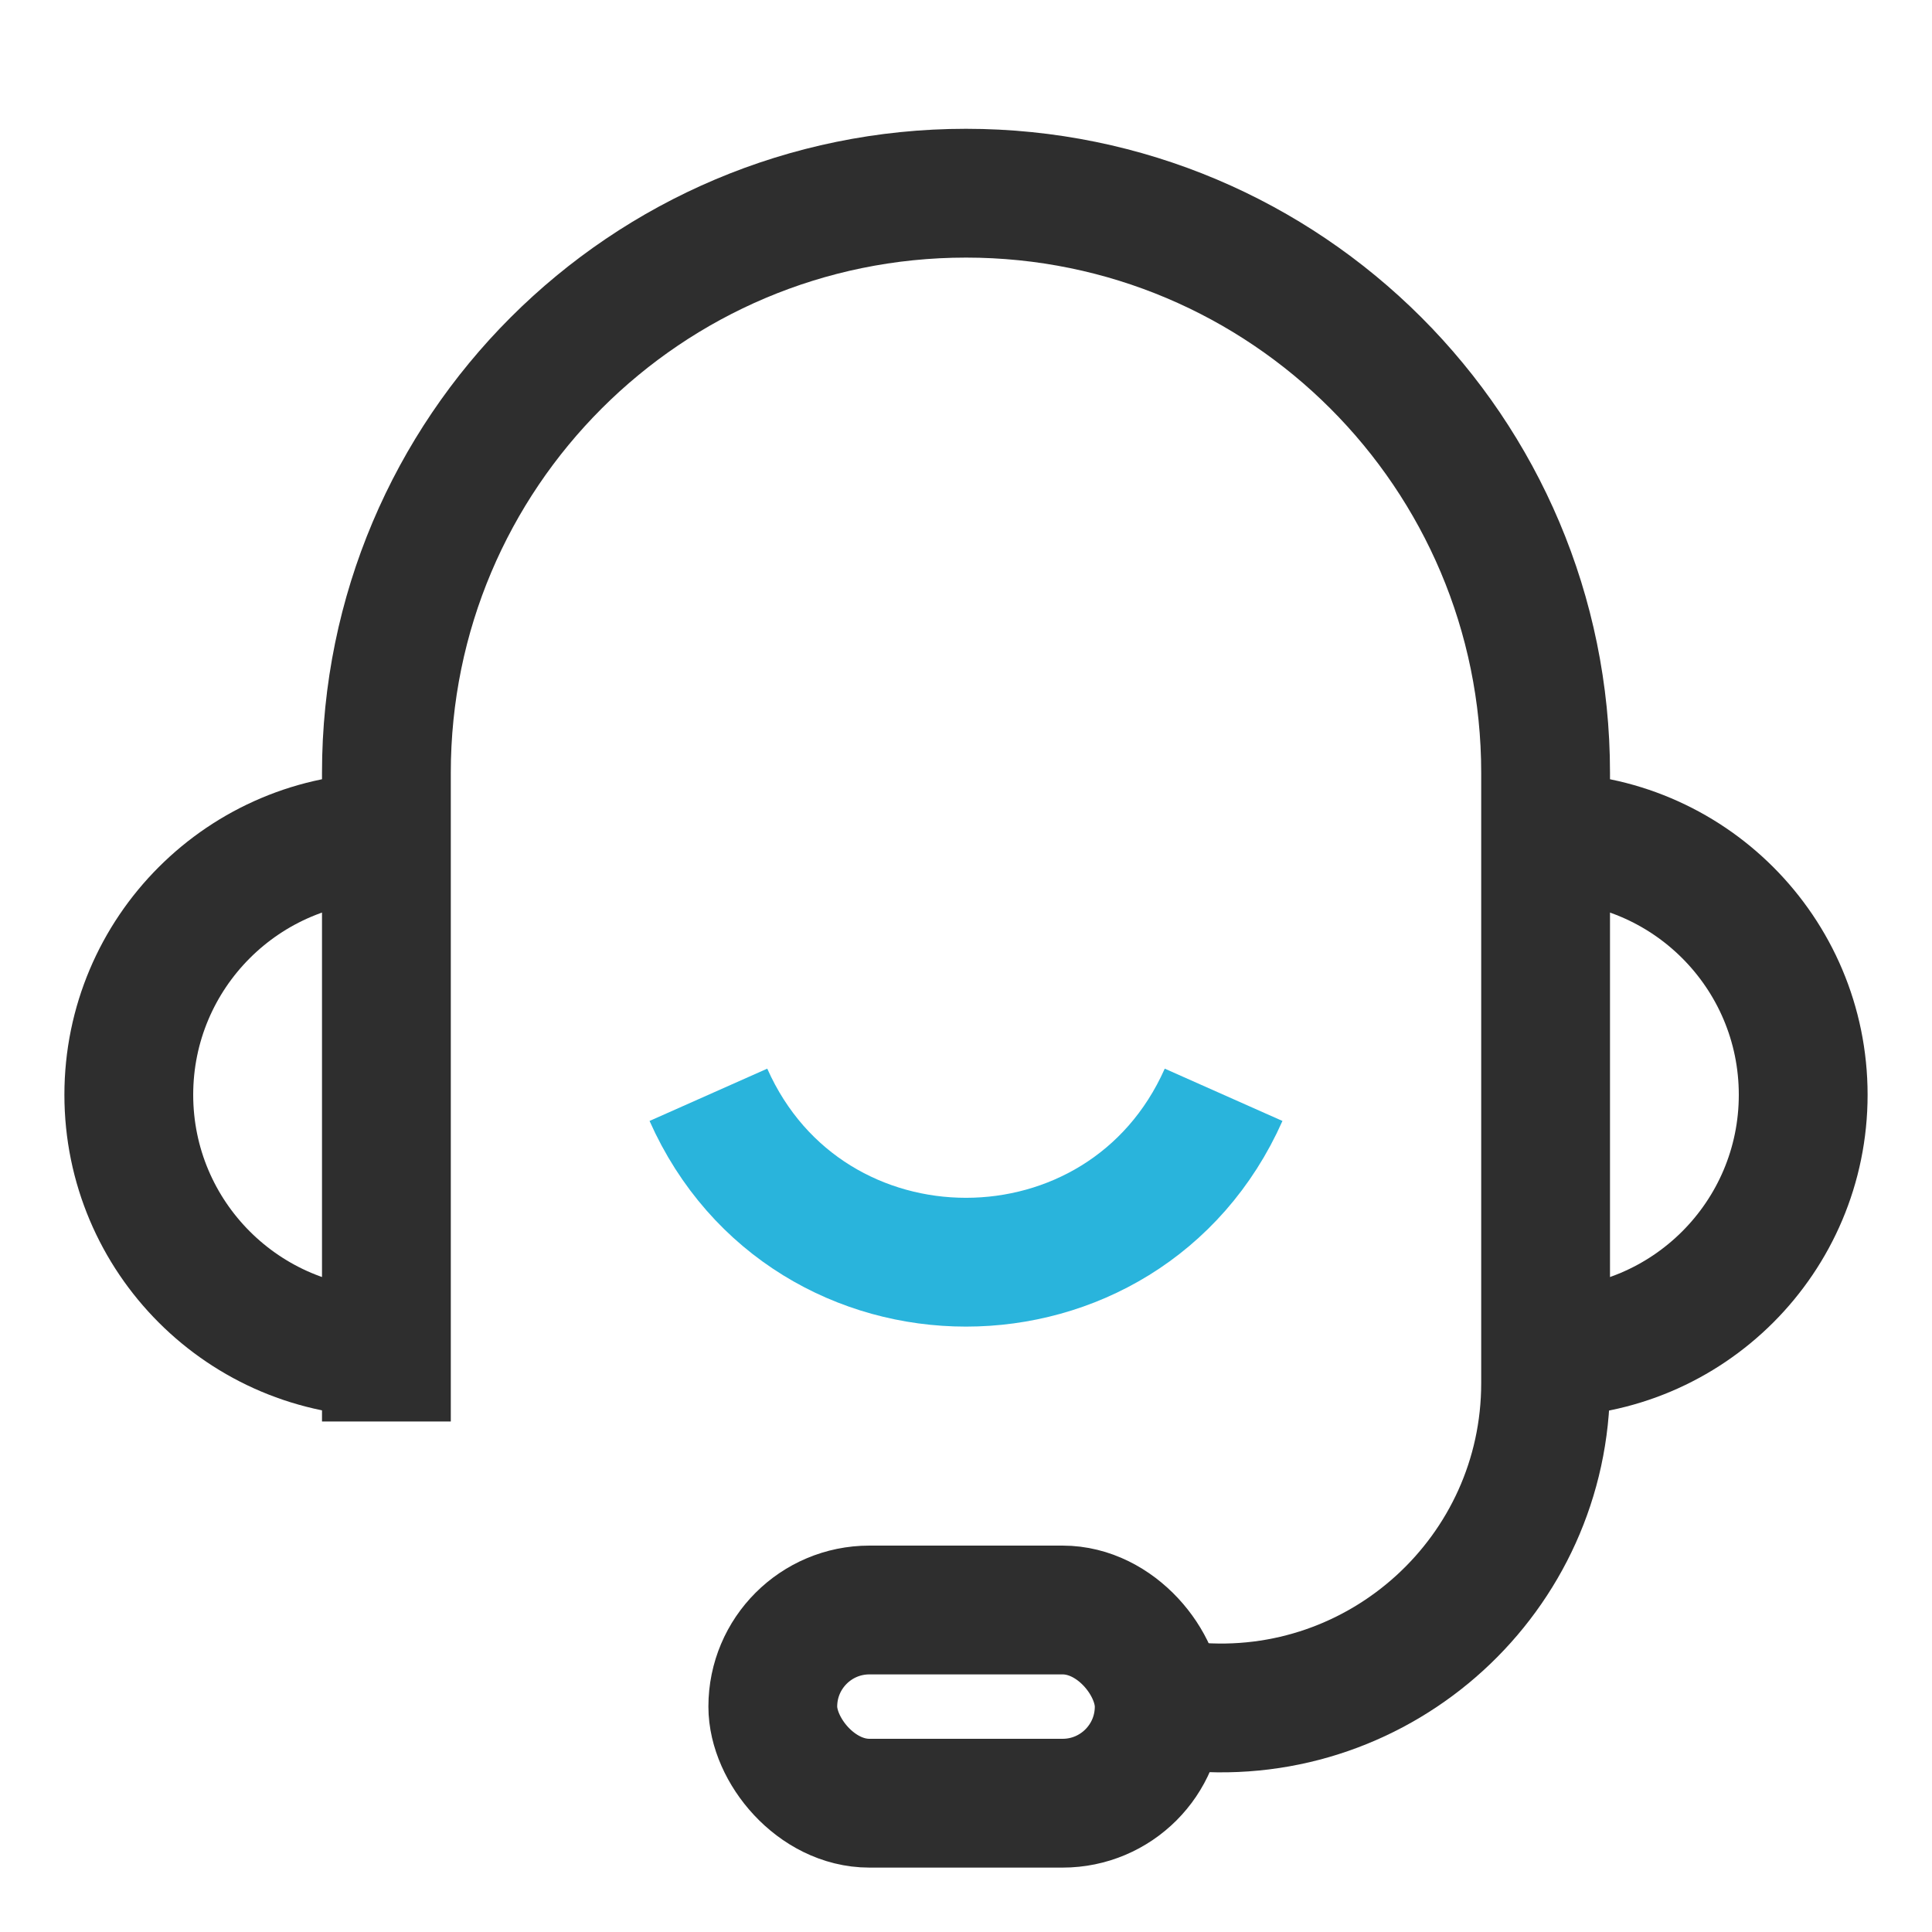
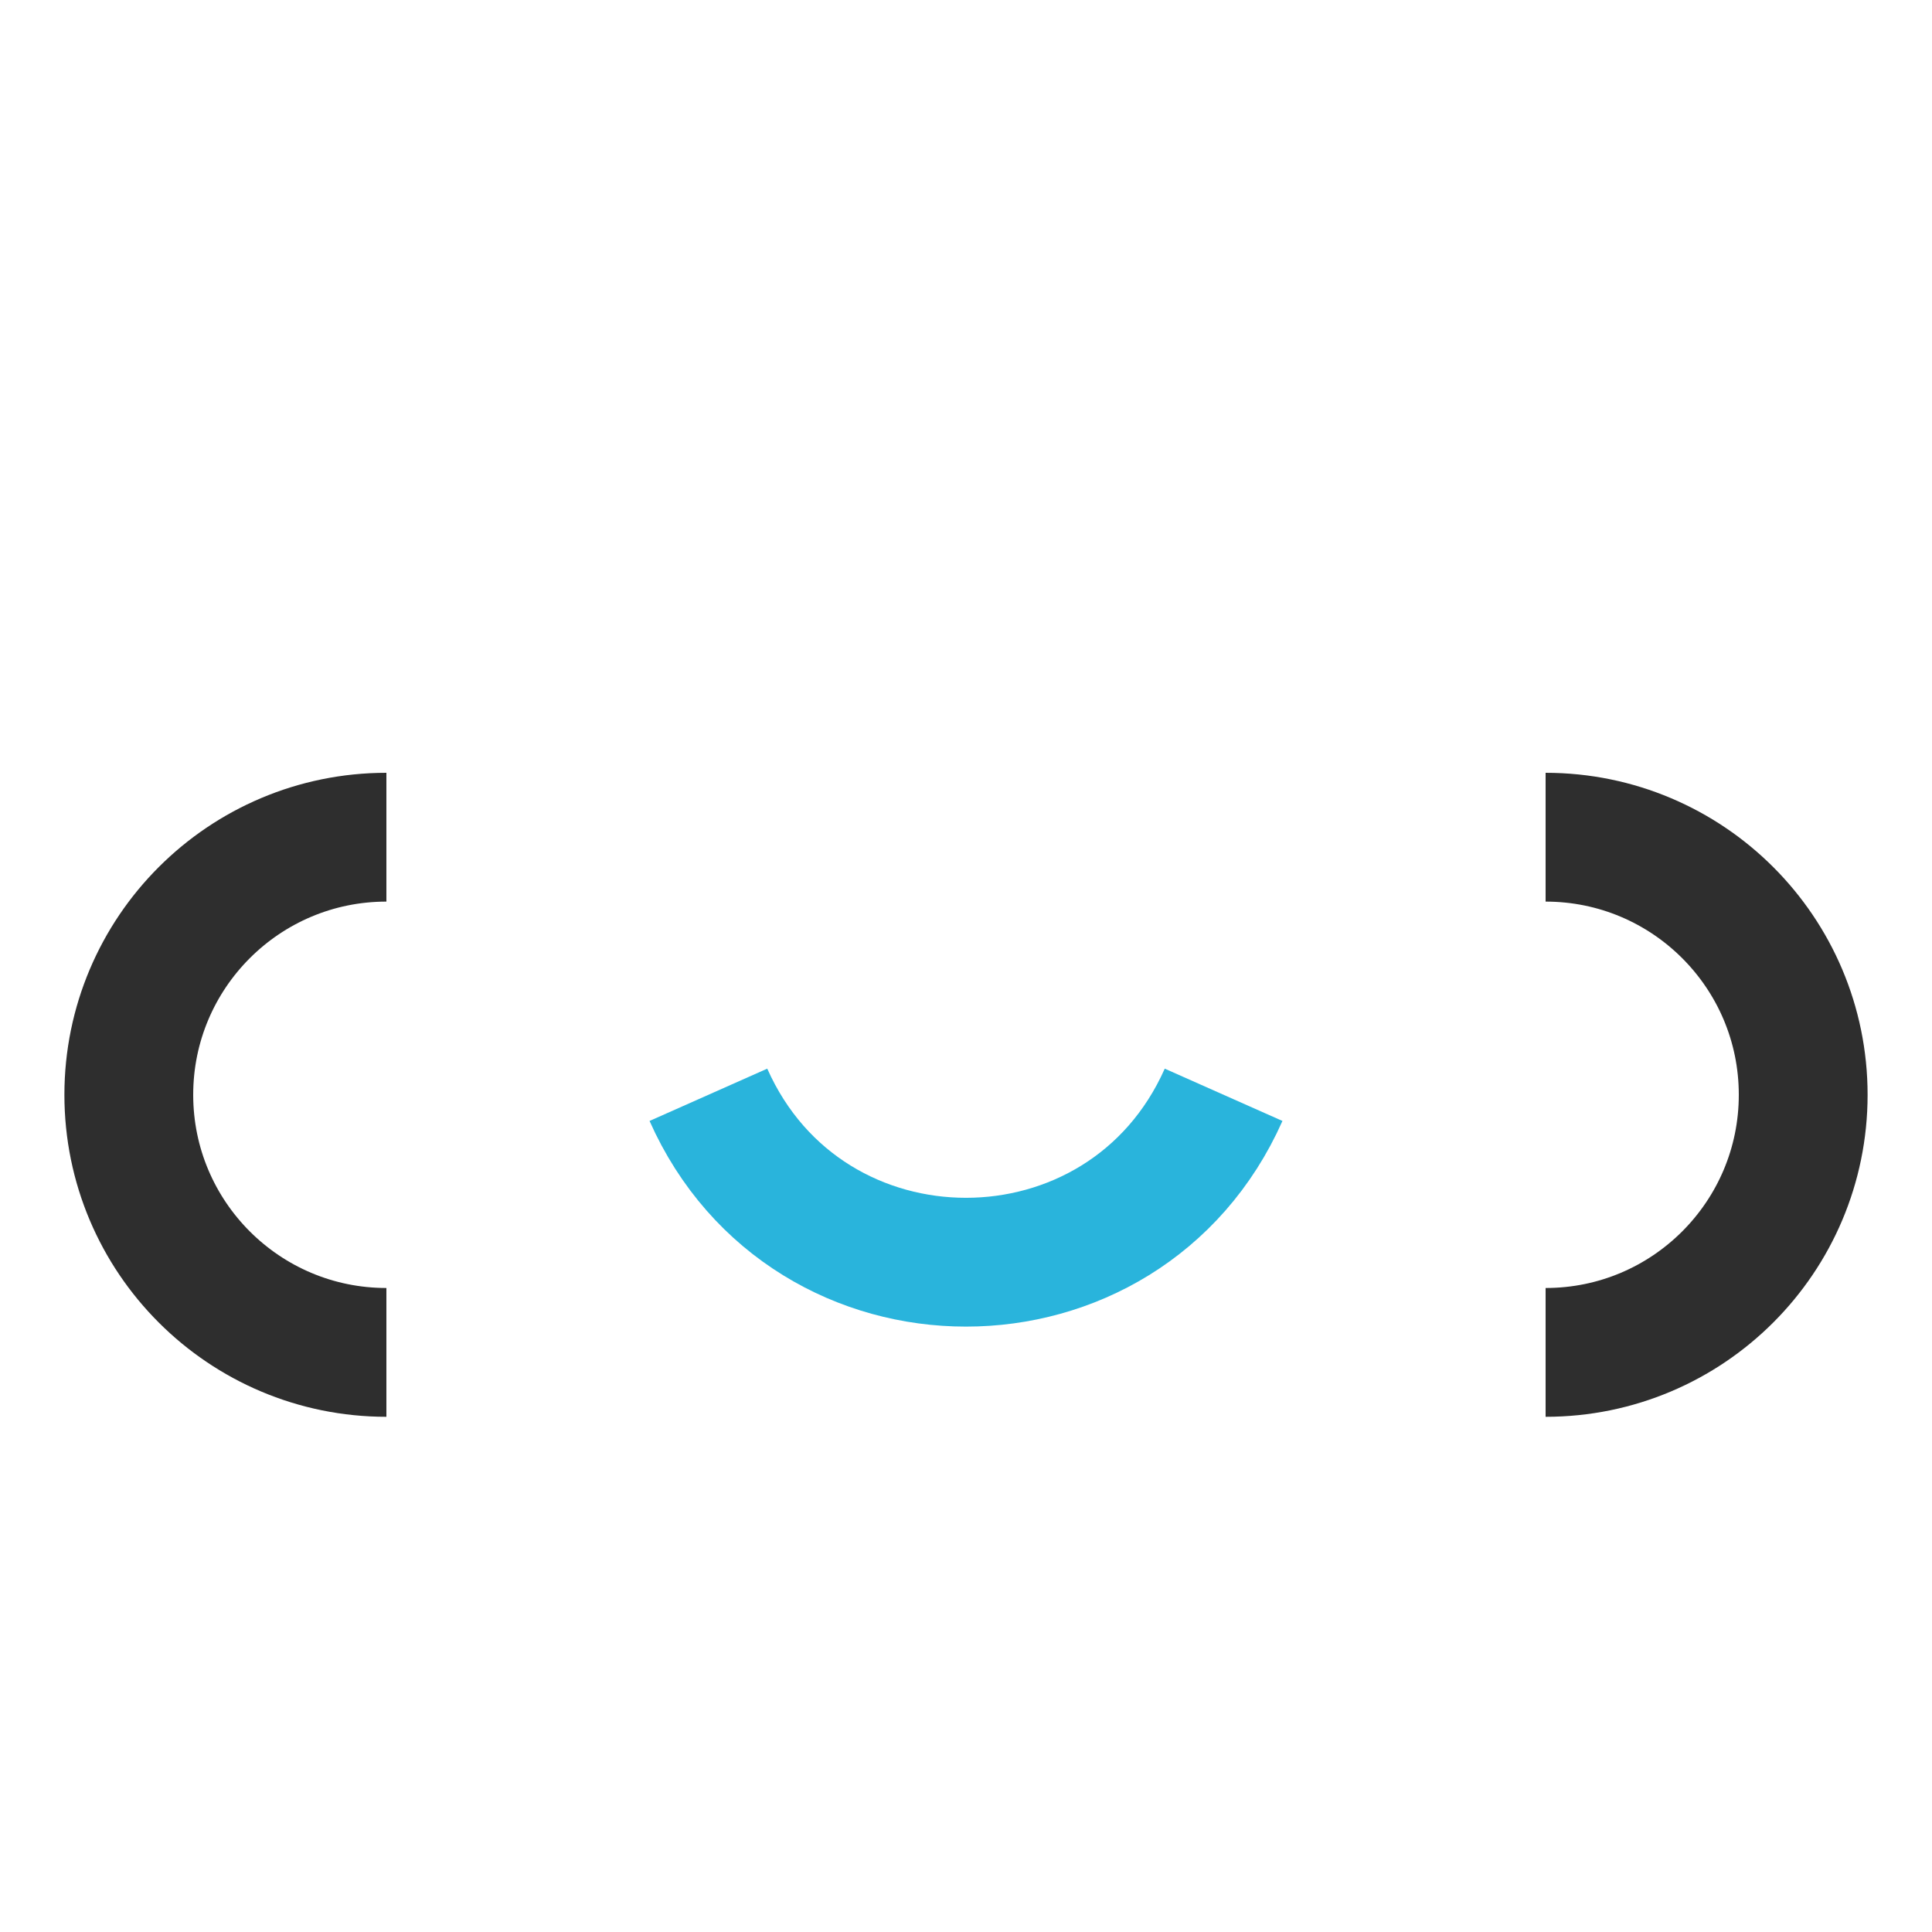
<svg xmlns="http://www.w3.org/2000/svg" width="30" height="30" viewBox="0 0 30 30" fill="none">
-   <path d="M6 22.073V12C6 7.029 10.029 3 15 3V3C19.971 3 24 7.029 24 12V21.477C24 24.443 21.453 26.768 18.5 26.5V26.5" stroke="#2E2E2E" stroke-width="2" />
  <path d="M24 13V13C26.209 13 28 14.791 28 17V17C28 19.209 26.209 21 24 21V21" stroke="#2E2E2E" stroke-width="2" />
  <path d="M6 21V21C3.791 21 2 19.209 2 17V17C2 14.791 3.791 13 6 13V13" stroke="#2E2E2E" stroke-width="2" />
-   <rect x="12" y="25" width="6" height="3" rx="1.5" stroke="#2E2E2E" stroke-width="2" />
  <path d="M11 17V17C12.54 20.466 17.46 20.466 19 17V17" stroke="#29B4DC" stroke-width="2" />
</svg>